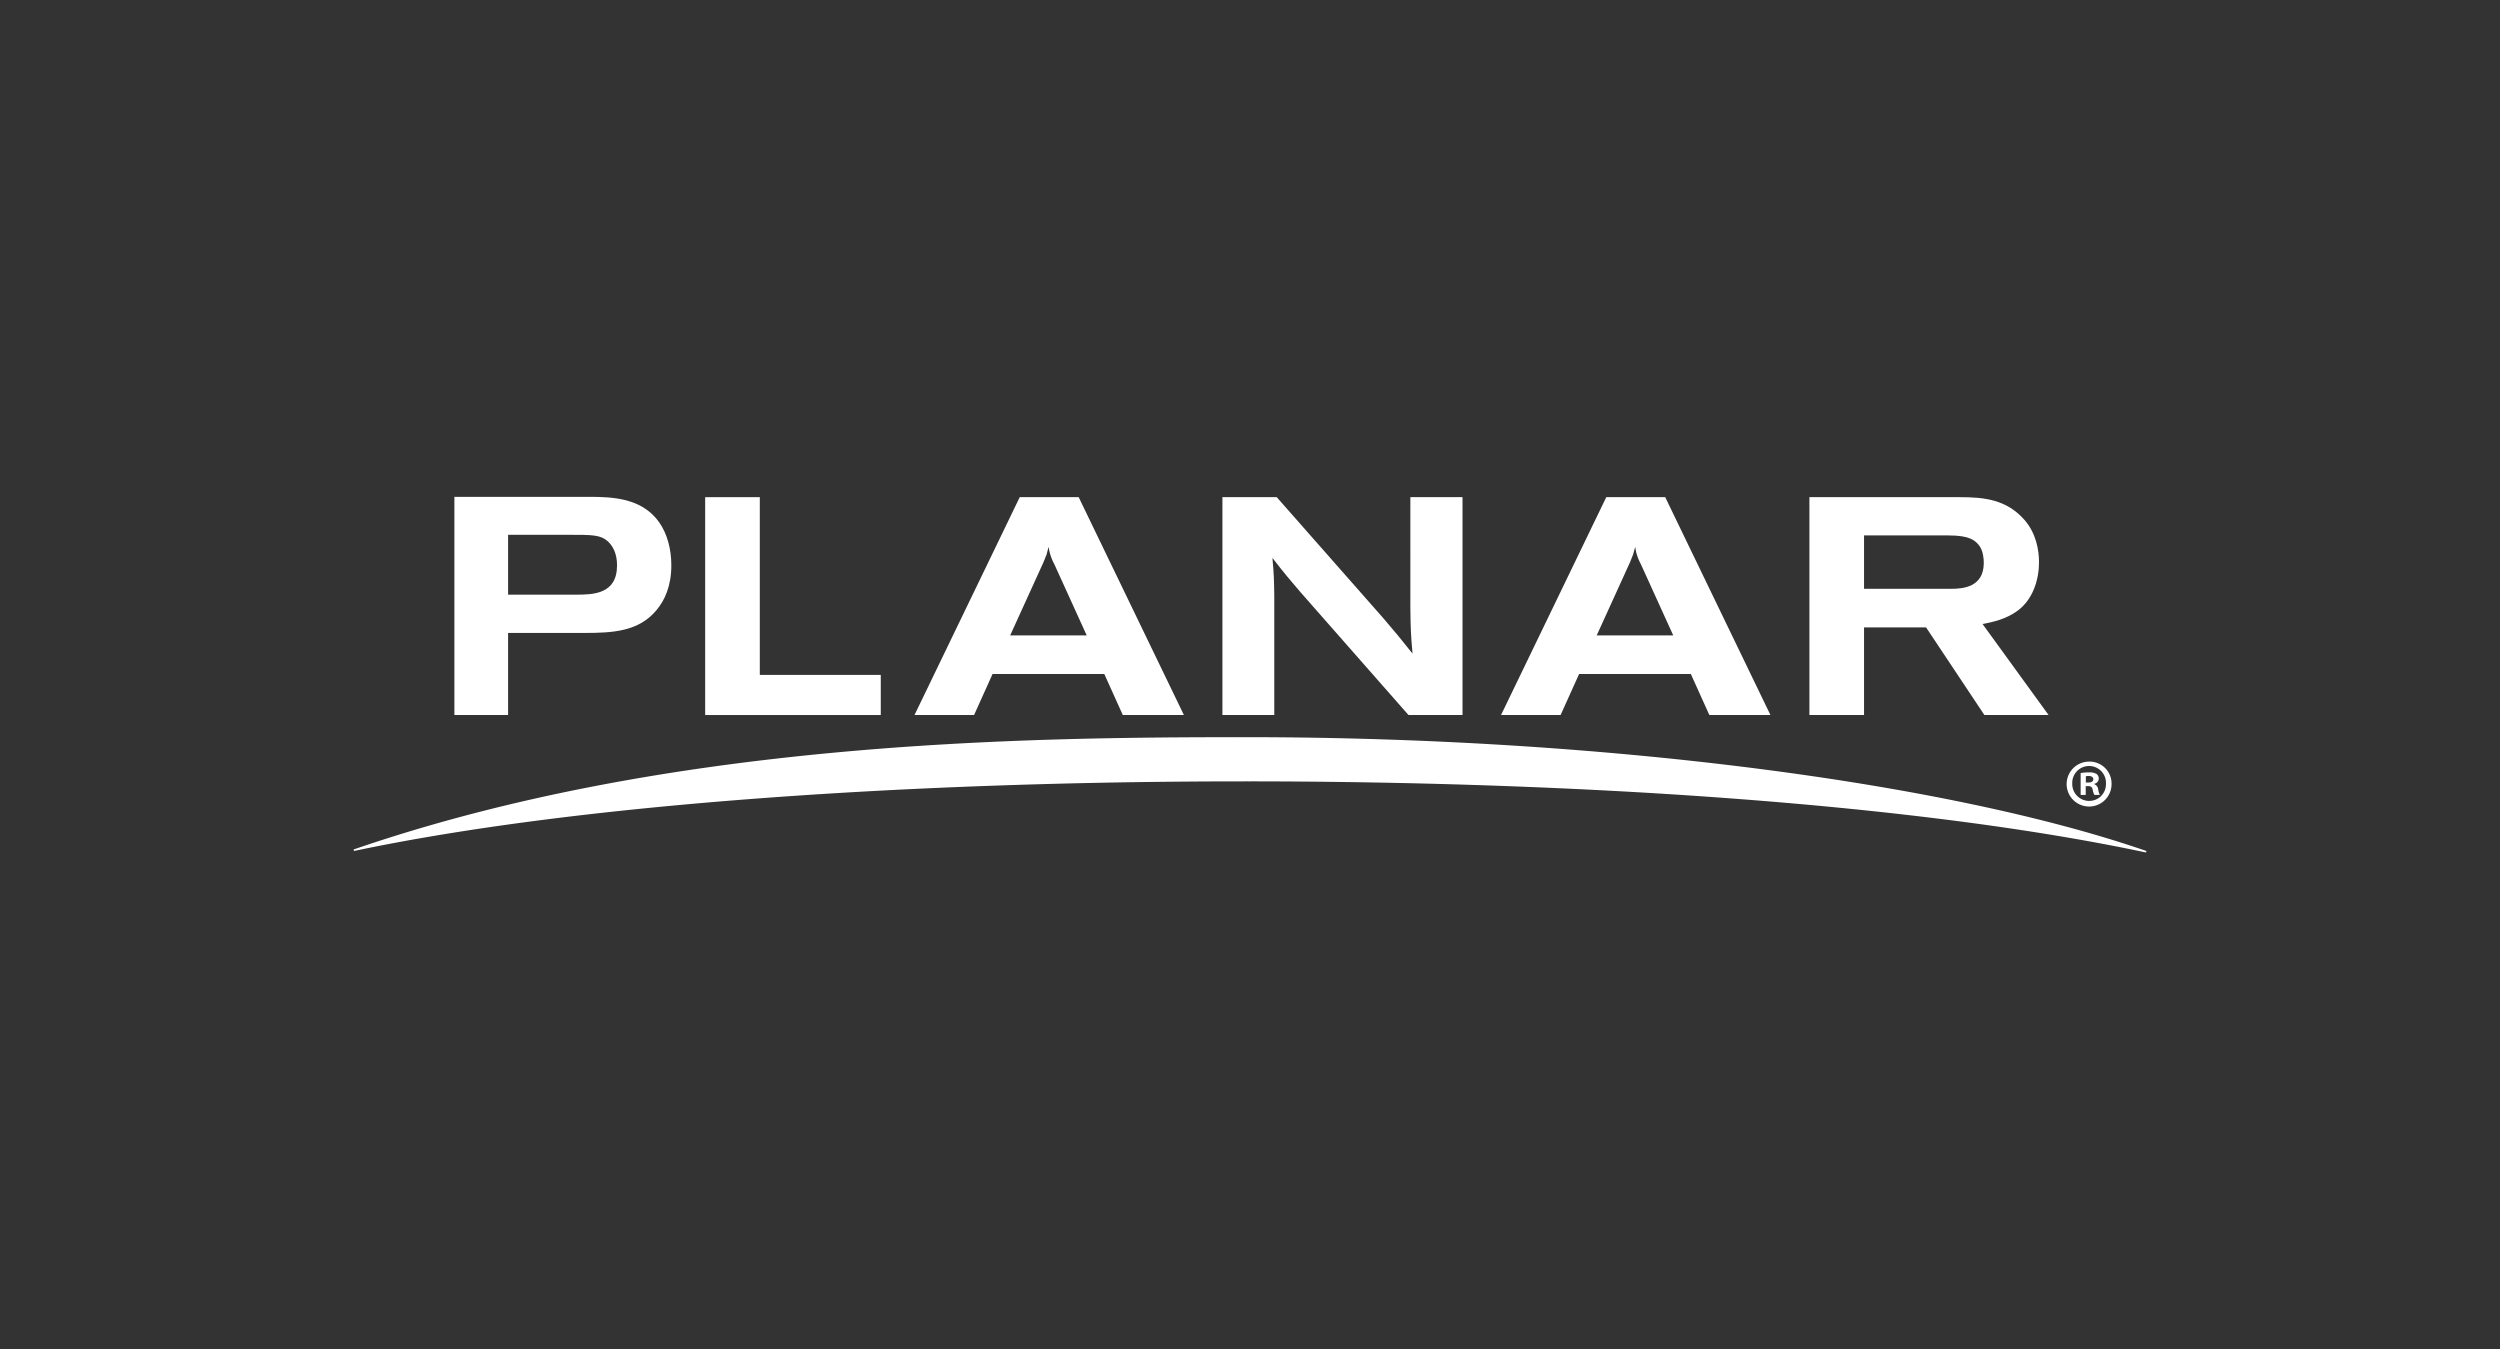
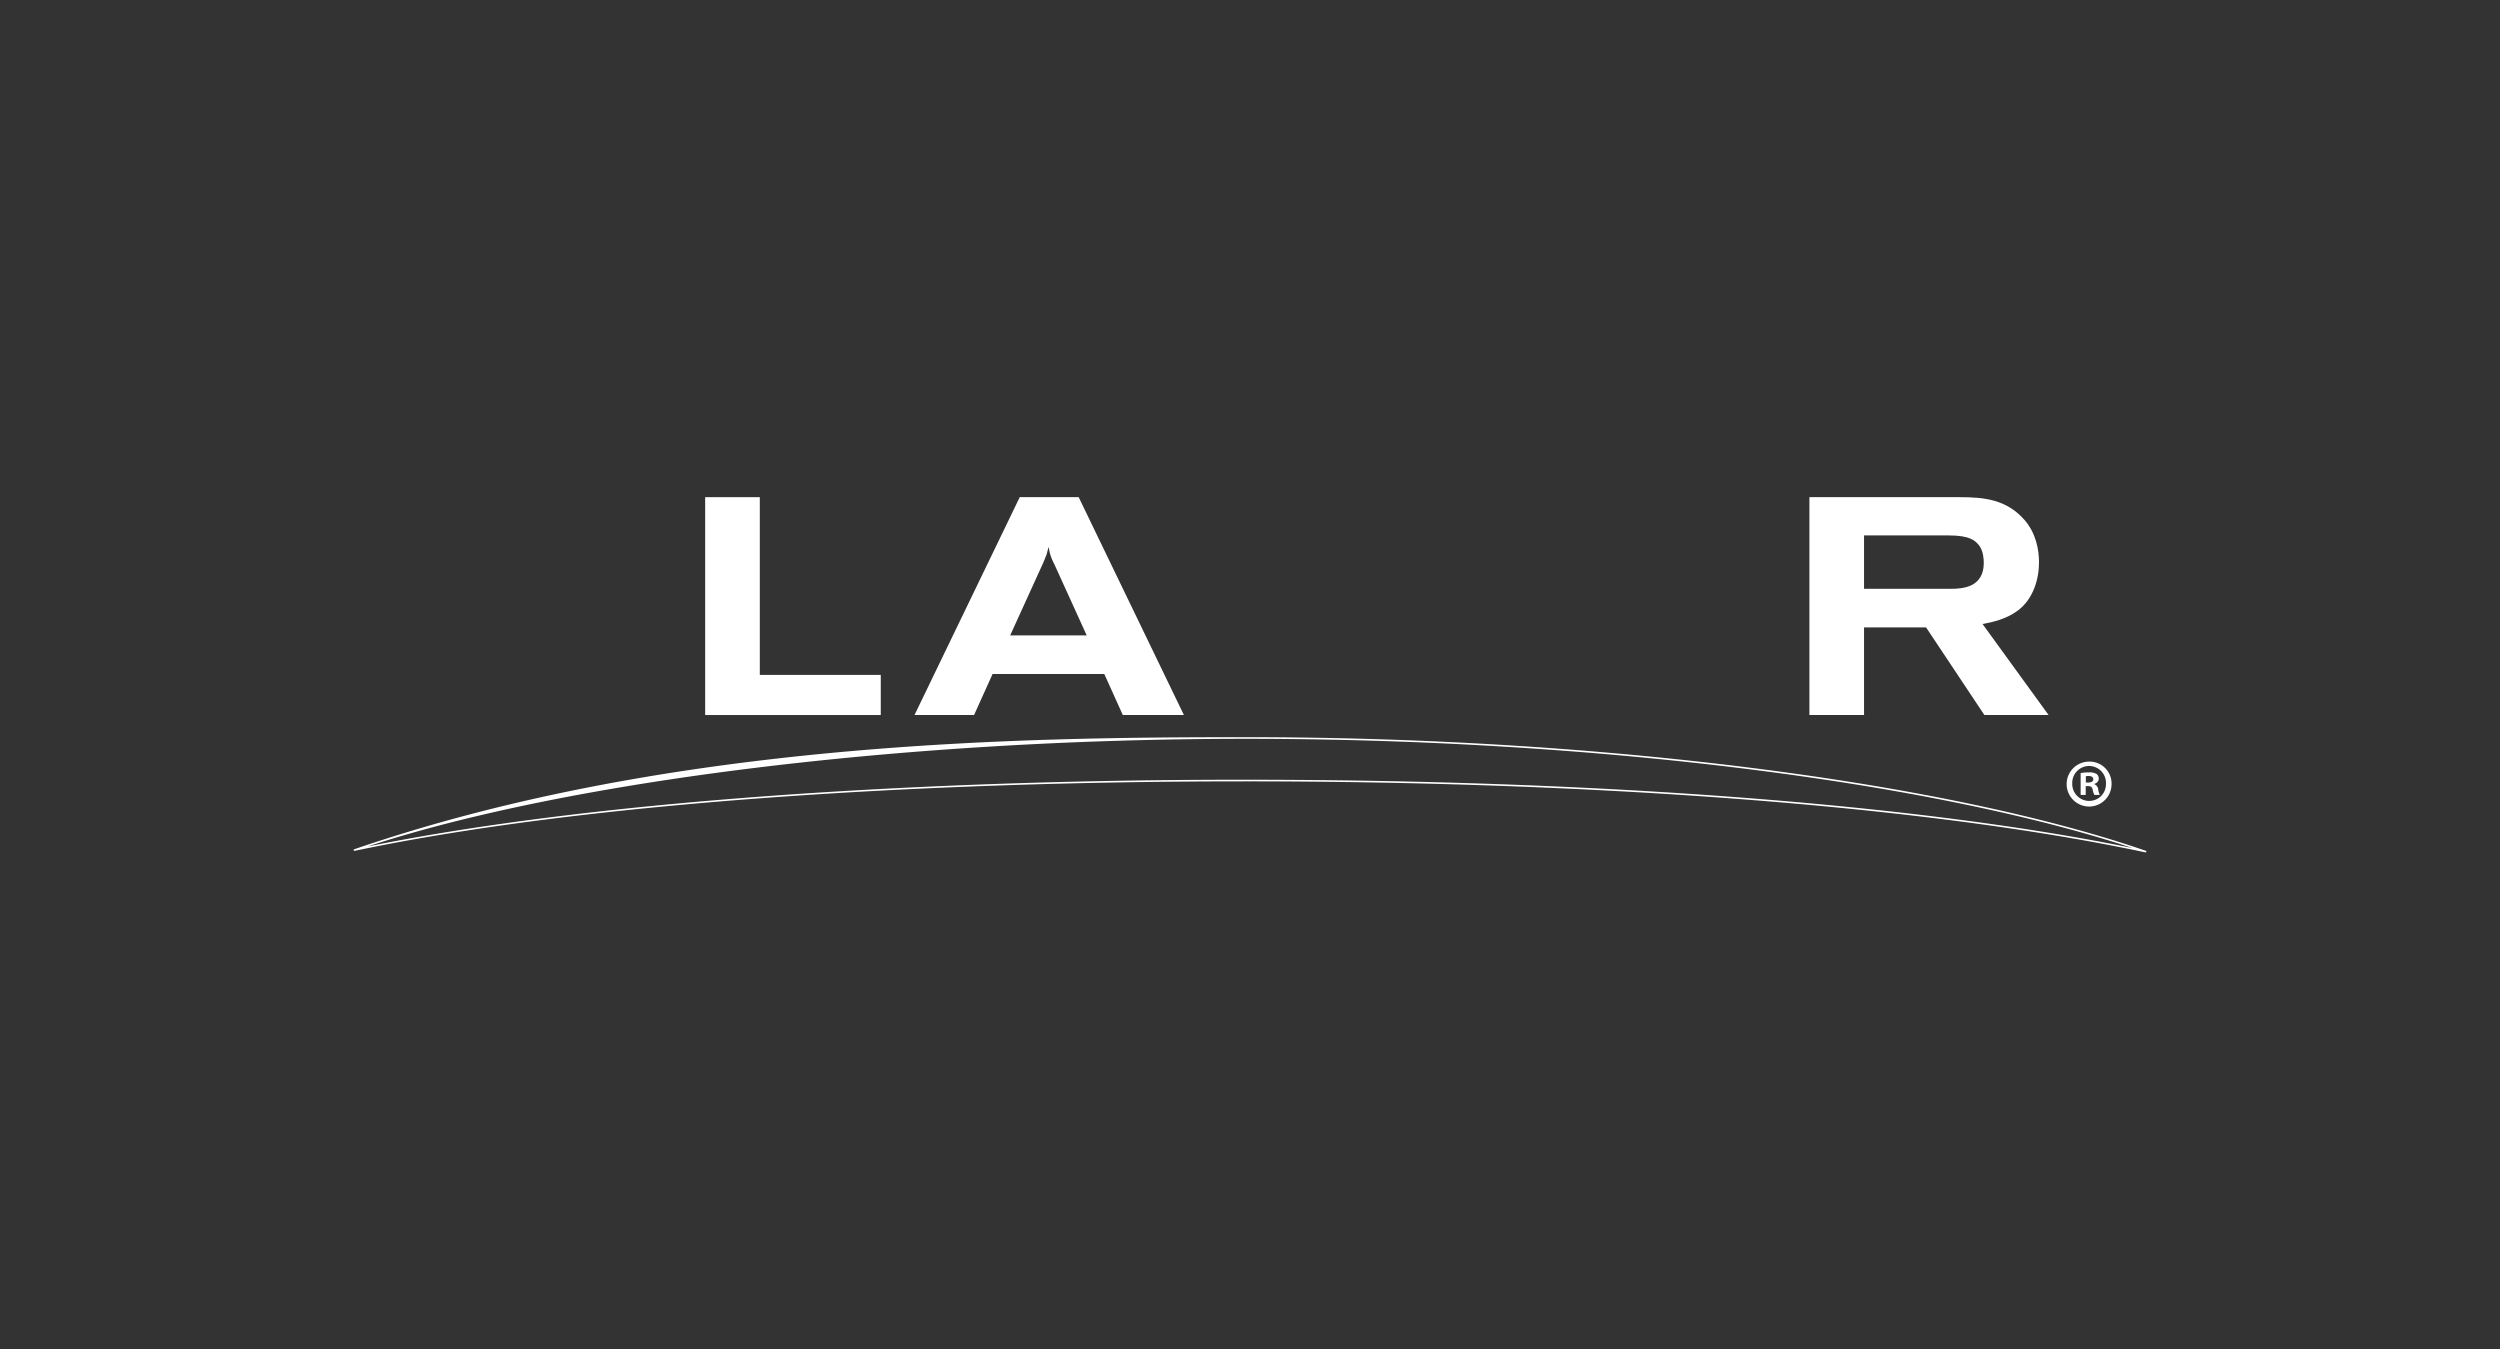
<svg xmlns="http://www.w3.org/2000/svg" width="1058" height="571" viewBox="0 0 1058 571">
  <rect x="0" y="0" width="1058" height="571" fill="#333333" stroke="none" />
  <defs>
    <clipPath id="clip-path">
      <rect id="Rectangle_54" data-name="Rectangle 54" width="758.683" height="150.468" fill="#fff" />
    </clipPath>
    <clipPath id="clip-path-2">
      <rect id="Rectangle_53" data-name="Rectangle 53" width="758.683" height="48.762" fill="#fff" />
    </clipPath>
  </defs>
  <g id="planar" transform="translate(14580 20923)">
-     <rect id="Rectangle_23" data-name="Rectangle 23" width="1058" height="571" transform="translate(-14580 -20923)" fill="none" />
    <g id="Group_20" data-name="Group 20" transform="translate(-14430.342 -20712.734)">
      <g id="Group_26" data-name="Group 26" clip-path="url(#clip-path)">
-         <path id="Path_85" data-name="Path 85" d="M31.5,0h56.94c9.8,0,22.463.388,29.777,10.84,3.268,4.7,5.094,11.1,5.094,18.155,0,8.878-2.874,14.886-6.269,18.936-7.575,9.14-18.674,9.663-30.56,9.663H54.226v34.74H31.5ZM54.226,41.4H82.7c7.446,0,17.632-.135,17.632-12.406,0-4.964-1.7-8.1-3.917-10.187-3.134-2.744-6.531-2.744-16.193-2.744H54.226Z" transform="translate(11.14 0)" fill="#fff" />
        <path id="Path_86" data-name="Path 86" d="M109.907.1h23.117V75.319h51.192V92.3H109.907Z" transform="translate(38.864 0.034)" fill="#fff" />
        <path id="Path_87" data-name="Path 87" d="M219.887.1H244.83l44.534,92.2H263.507l-7.836-17.37H208.394L200.558,92.3H175.352Zm14.627,28.341a21.852,21.852,0,0,1-1.566-3.656,16.553,16.553,0,0,1-.786-3.657c-.391,1.172-.651,2.22-.915,3.262-.521,1.178-.914,2.355-1.438,3.528L215.837,58.6h32.391Z" transform="translate(62.007 0.034)" fill="#fff" />
-         <path id="Path_88" data-name="Path 88" d="M271.622.1h22.984L339.8,51.424c5.482,6.394,6.531,7.7,12.277,14.886-.788-8.75-.788-11.1-.918-19.066V.1H373.23V92.3H350.371L304.664,40.319c-4.831-5.612-6.792-7.966-11.885-14.5.652,7.055.652,8.621.785,15.675V92.3H271.622Z" transform="translate(96.049 0.034)" fill="#fff" />
-         <path id="Path_89" data-name="Path 89" d="M403.267.1h24.942l44.534,92.2H446.887L439.05,74.93H391.772L383.936,92.3H358.728Zm14.626,28.341a21.849,21.849,0,0,1-1.566-3.656,16.4,16.4,0,0,1-.784-3.657c-.394,1.172-.654,2.22-.918,3.262-.518,1.178-.912,2.355-1.436,3.528L399.216,58.6h32.391Z" transform="translate(126.851 0.034)" fill="#fff" />
        <path id="Path_90" data-name="Path 90" d="M455.142.1h63.475C529.063.1,538.6,1.01,546.3,9.888c4.7,5.489,6.006,12.407,6.006,17.765,0,7.054-2.35,15.41-8.88,20.373-4.964,3.787-11.365,5.094-15.021,5.747L556.36,92.3H529.193L504.508,55.21H478.259V92.3H455.142Zm23.117,38.786h36.83c4.964,0,13.843-.654,13.843-10.97,0-1.826-.264-4.964-1.831-7.184-1.695-2.22-3.915-4.44-13.06-4.44H478.259Z" transform="translate(160.944 0.034)" fill="#fff" />
        <g id="Group_25" data-name="Group 25" transform="translate(0 101.706)">
          <g id="Group_24" data-name="Group 24">
            <g id="Group_23" data-name="Group 23" clip-path="url(#clip-path-2)">
              <g id="Group_22" data-name="Group 22">
                <g id="Group_21" data-name="Group 21">
                  <g id="Group_20-2" data-name="Group 20" clip-path="url(#clip-path-2)">
-                     <path id="Path_91" data-name="Path 91" d="M379.282,93.4c140.755.108,283.218,9.689,378.971,30.058C673.933,94.343,527.669,75.532,379.3,75.4,230.957,75.272,84.616,93.846.258,122.819c95.8-20.185,238.271-29.534,379.024-29.415" transform="translate(0.091 -75.045)" fill="#fff" />
                    <path id="Path_92" data-name="Path 92" d="M758.27,123.888c-95.713-20.357-238.161-29.945-378.9-30.053V93.15c138.039.1,277.711,9.317,373.408,28.885-85.01-28.048-228.207-46.072-373.394-46.2-.5,0-1-.011-1.509,0C233.219,75.822,90.657,93.6,5.9,121.408c95.129-19.266,233.648-28.269,370.822-28.269.876,0,1.761,0,2.649.011V93.5l-.005.34c-.883,0-1.76-.005-2.644,0C236.848,93.829,95.574,103.2.419,123.245a.346.346,0,0,1-.187-.665c133.2-45.748,282.045-47.444,377.644-47.444.5,0,1.007,0,1.515.005,148.4.135,294.677,18.942,379.063,48.082a.349.349,0,0,1,.218.421.337.337,0,0,1-.329.254.341.341,0,0,1-.073-.011" transform="translate(0 -75.137)" fill="#fff" />
                  </g>
                </g>
              </g>
            </g>
          </g>
        </g>
        <path id="Path_93" data-name="Path 93" d="M554.572,92.025a9.506,9.506,0,1,1-9.475-9.249,9.293,9.293,0,0,1,9.475,9.249m-16.636,0a7.164,7.164,0,0,0,7.217,7.387,7.081,7.081,0,0,0,7.05-7.333,7.139,7.139,0,1,0-14.267-.054m5.7,4.849h-2.146V87.626a18.776,18.776,0,0,1,3.555-.28,5.754,5.754,0,0,1,3.213.675,2.571,2.571,0,0,1,.9,2.03,2.372,2.372,0,0,1-1.917,2.143v.111a2.735,2.735,0,0,1,1.689,2.258,7.217,7.217,0,0,0,.676,2.311H547.3a8.052,8.052,0,0,1-.734-2.256c-.169-1.014-.734-1.463-1.915-1.463h-1.014Zm.054-5.244H544.7c1.183,0,2.143-.4,2.143-1.355,0-.845-.621-1.409-1.974-1.409a5.013,5.013,0,0,0-1.186.115Z" transform="translate(189.383 29.271)" fill="#fff" />
      </g>
    </g>
  </g>
</svg>